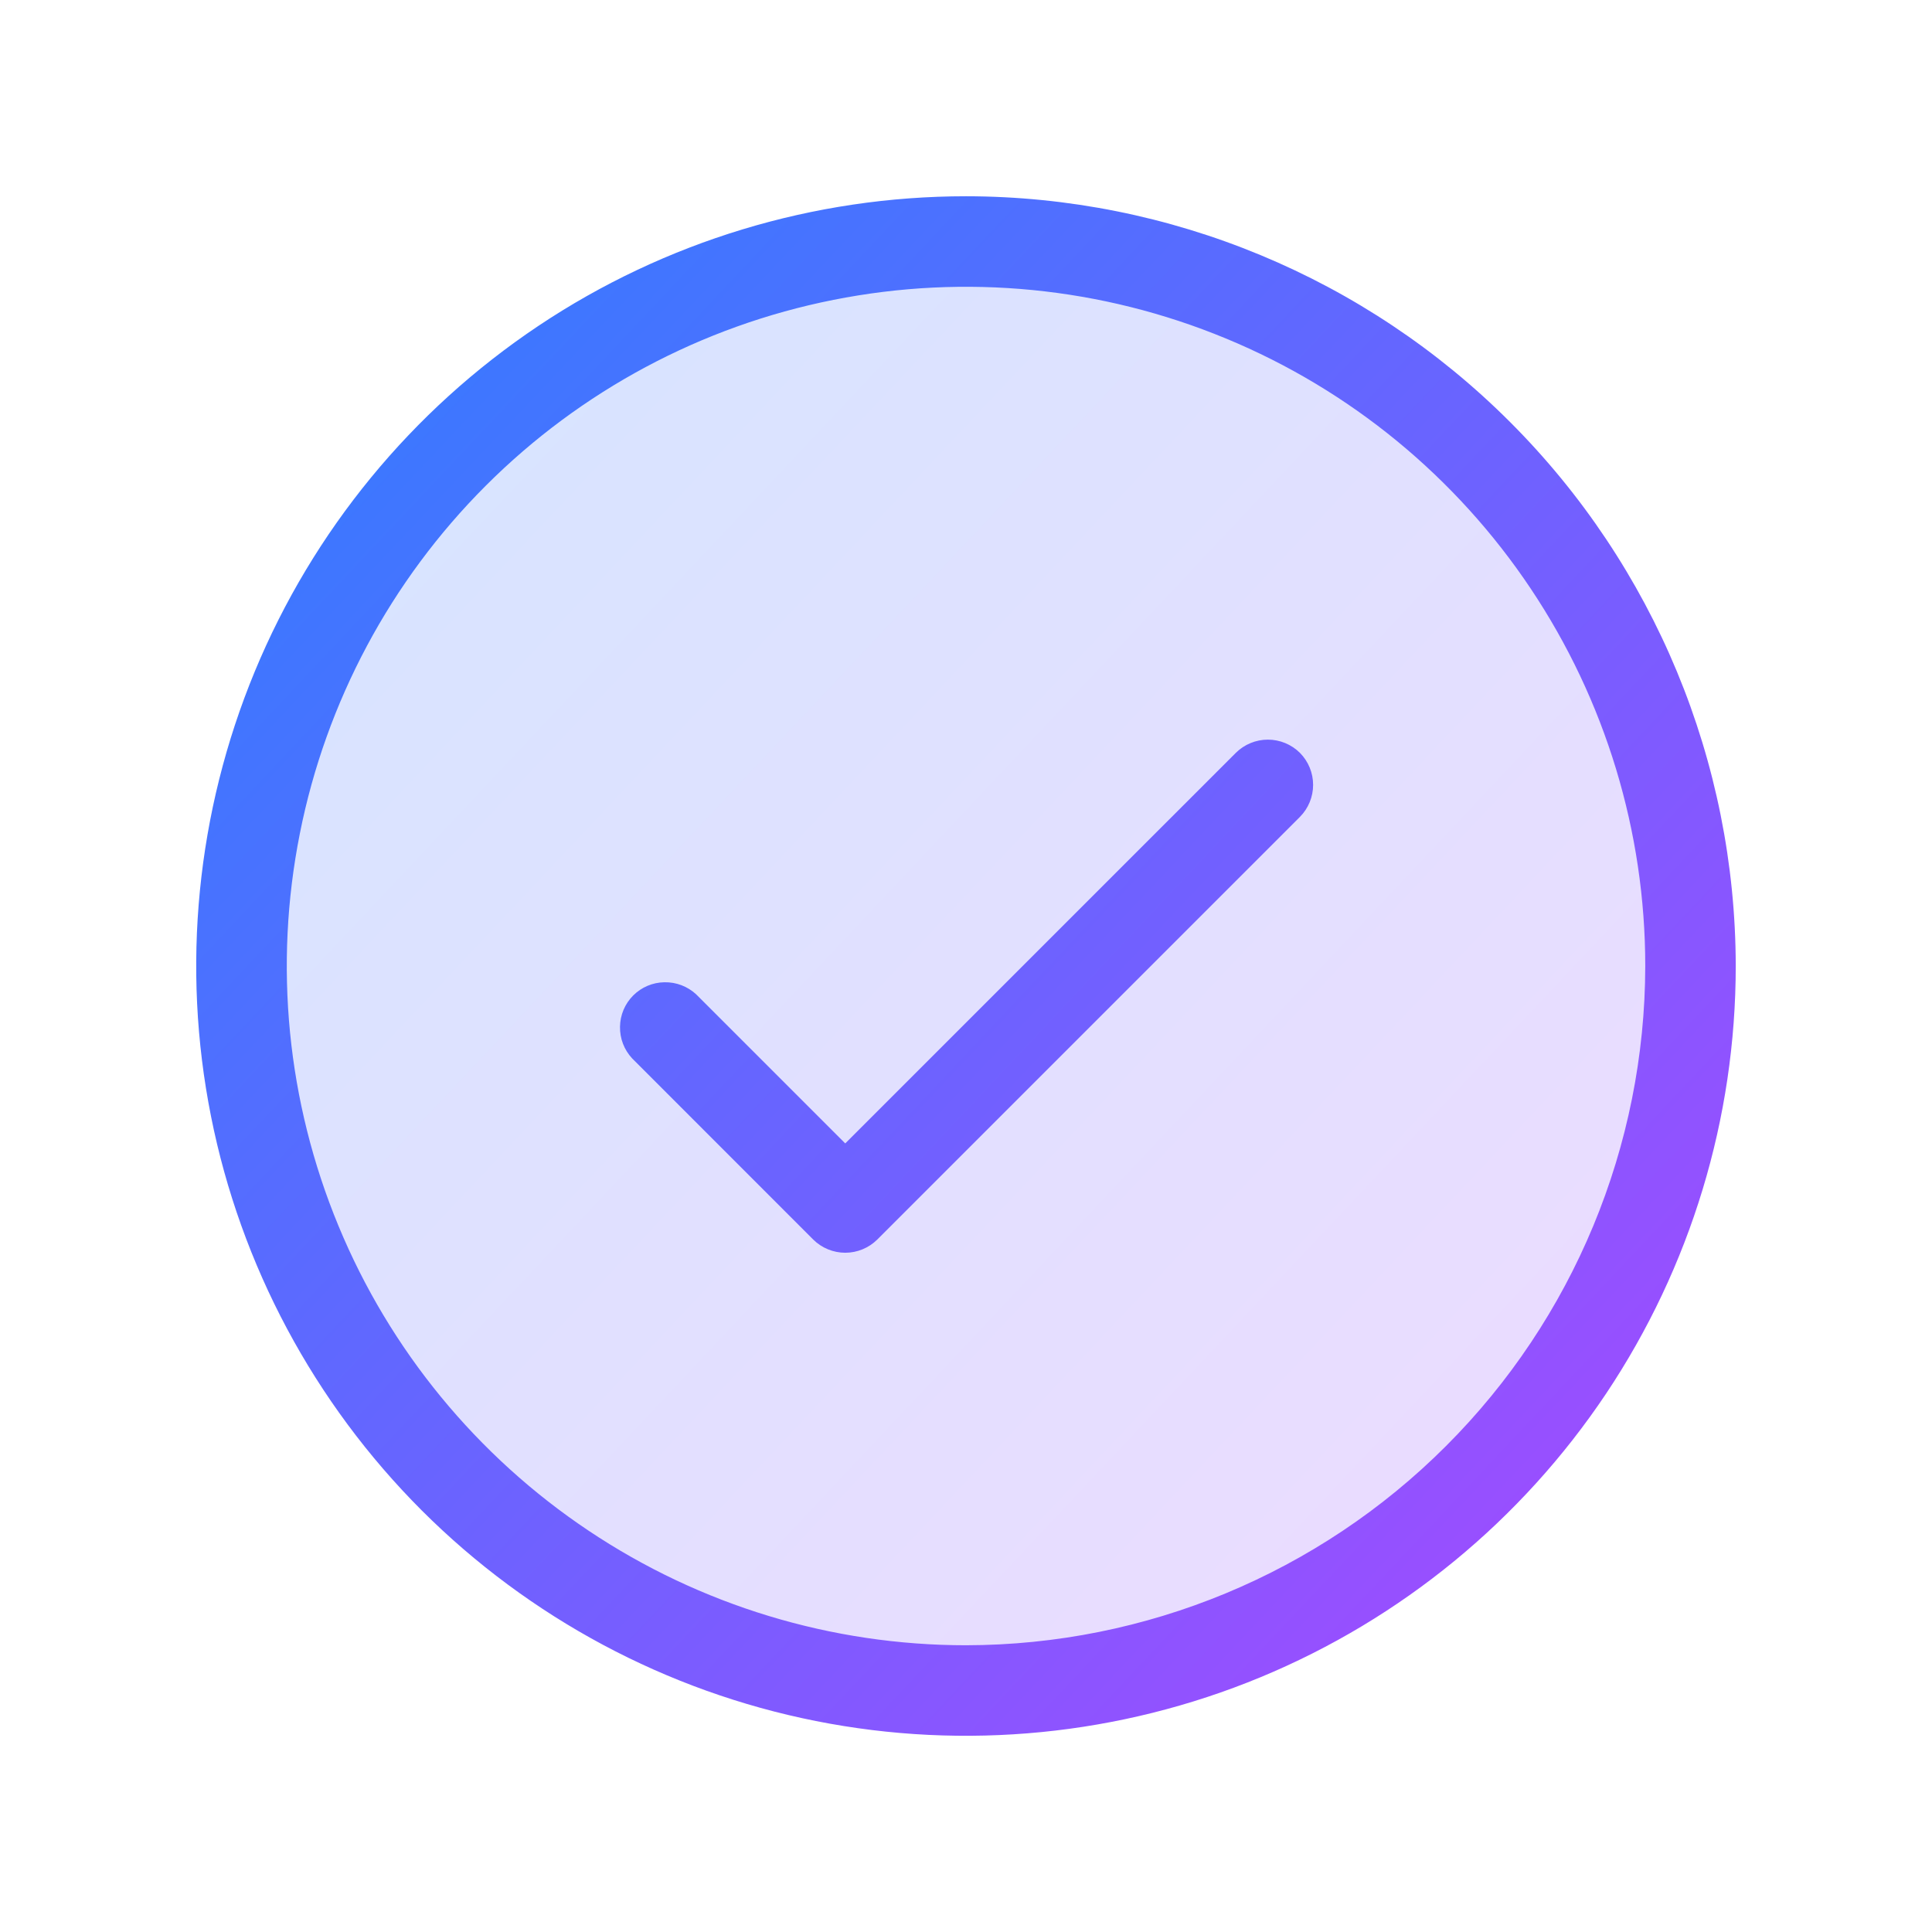
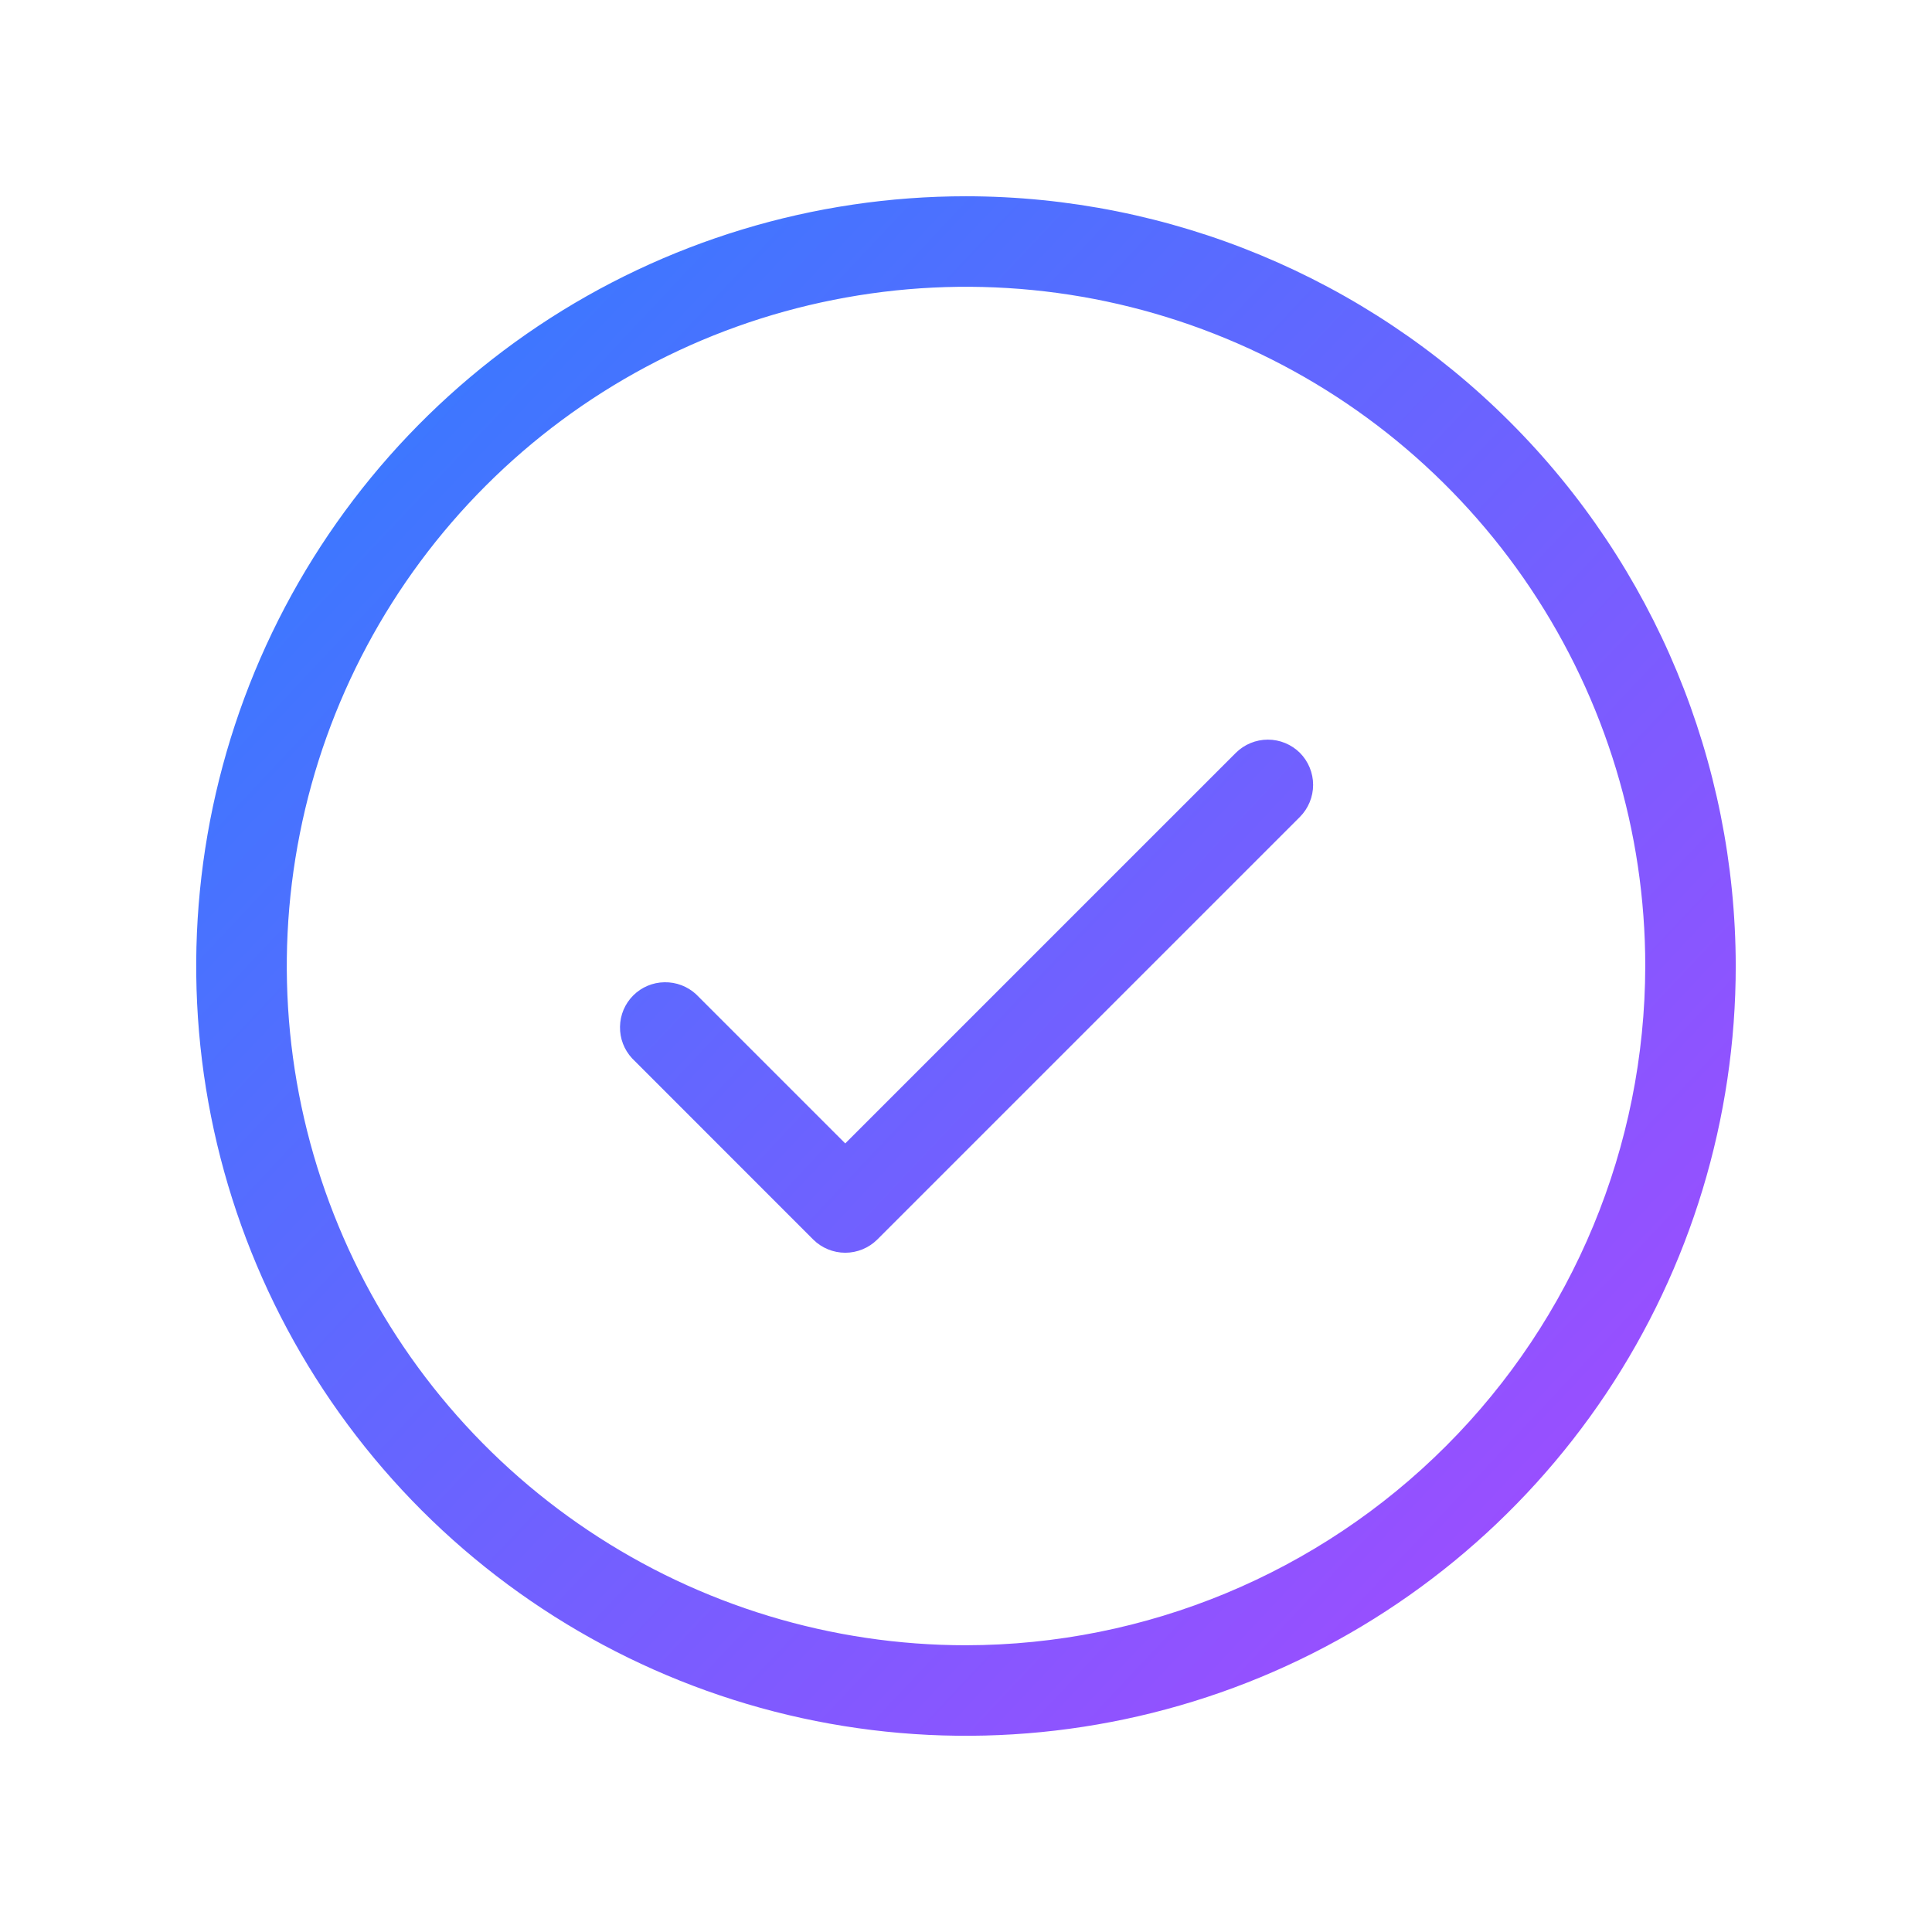
<svg xmlns="http://www.w3.org/2000/svg" width="24" height="24" viewBox="0 0 24 24" fill="none">
-   <path opacity="0.2" d="M21.153 12.193C21.153 13.973 20.625 15.713 19.636 17.194C18.647 18.674 17.241 19.827 15.597 20.508C13.953 21.189 12.143 21.368 10.397 21.02C8.651 20.673 7.048 19.816 5.789 18.557C4.53 17.299 3.673 15.695 3.326 13.949C2.978 12.203 3.157 10.394 3.838 8.749C4.519 7.105 5.673 5.699 7.153 4.71C8.633 3.721 10.373 3.193 12.153 3.193C14.54 3.193 16.829 4.142 18.517 5.829C20.205 7.517 21.153 9.806 21.153 12.193Z" fill="url(#paint0_linear_571_646)" />
  <path d="M16.148 9.352C16.253 9.458 16.312 9.601 16.312 9.75C16.312 9.899 16.253 10.042 16.148 10.148L10.898 15.398C10.792 15.503 10.649 15.562 10.5 15.562C10.351 15.562 10.208 15.503 10.102 15.398L7.853 13.148C7.753 13.041 7.699 12.9 7.702 12.754C7.704 12.608 7.763 12.469 7.866 12.366C7.969 12.263 8.108 12.204 8.254 12.202C8.4 12.199 8.541 12.253 8.648 12.352L10.5 14.204L15.352 9.352C15.458 9.247 15.601 9.188 15.75 9.188C15.899 9.188 16.042 9.247 16.148 9.352ZM21.562 12C21.562 13.891 21.002 15.74 19.951 17.313C18.9 18.885 17.407 20.111 15.659 20.835C13.912 21.558 11.989 21.748 10.134 21.379C8.28 21.01 6.576 20.099 5.238 18.762C3.901 17.424 2.99 15.72 2.621 13.866C2.252 12.011 2.442 10.088 3.165 8.341C3.889 6.593 5.115 5.1 6.687 4.049C8.26 2.998 10.109 2.438 12 2.438C14.535 2.44 16.966 3.449 18.758 5.242C20.551 7.034 21.559 9.465 21.562 12ZM20.438 12C20.438 10.331 19.943 8.7 19.015 7.312C18.088 5.925 16.771 4.843 15.229 4.205C13.687 3.566 11.991 3.399 10.354 3.725C8.717 4.05 7.214 4.854 6.034 6.034C4.854 7.214 4.05 8.717 3.725 10.354C3.399 11.991 3.566 13.687 4.205 15.229C4.843 16.771 5.925 18.088 7.312 19.015C8.7 19.943 10.331 20.438 12 20.438C14.237 20.435 16.382 19.545 17.963 17.963C19.545 16.382 20.435 14.237 20.438 12Z" fill="url(#paint1_linear_571_646)" />
  <defs>
    <linearGradient id="paint0_linear_571_646" x1="3.153" y1="3.193" x2="22.053" y2="20.968" gradientUnits="userSpaceOnUse">
      <stop stop-color="#2B7FFF" />
      <stop offset="1" stop-color="#AD46FF" />
    </linearGradient>
    <linearGradient id="paint1_linear_571_646" x1="2.438" y1="2.438" x2="22.519" y2="21.323" gradientUnits="userSpaceOnUse">
      <stop stop-color="#2B7FFF" />
      <stop offset="1" stop-color="#AD46FF" />
    </linearGradient>
  </defs>
</svg>